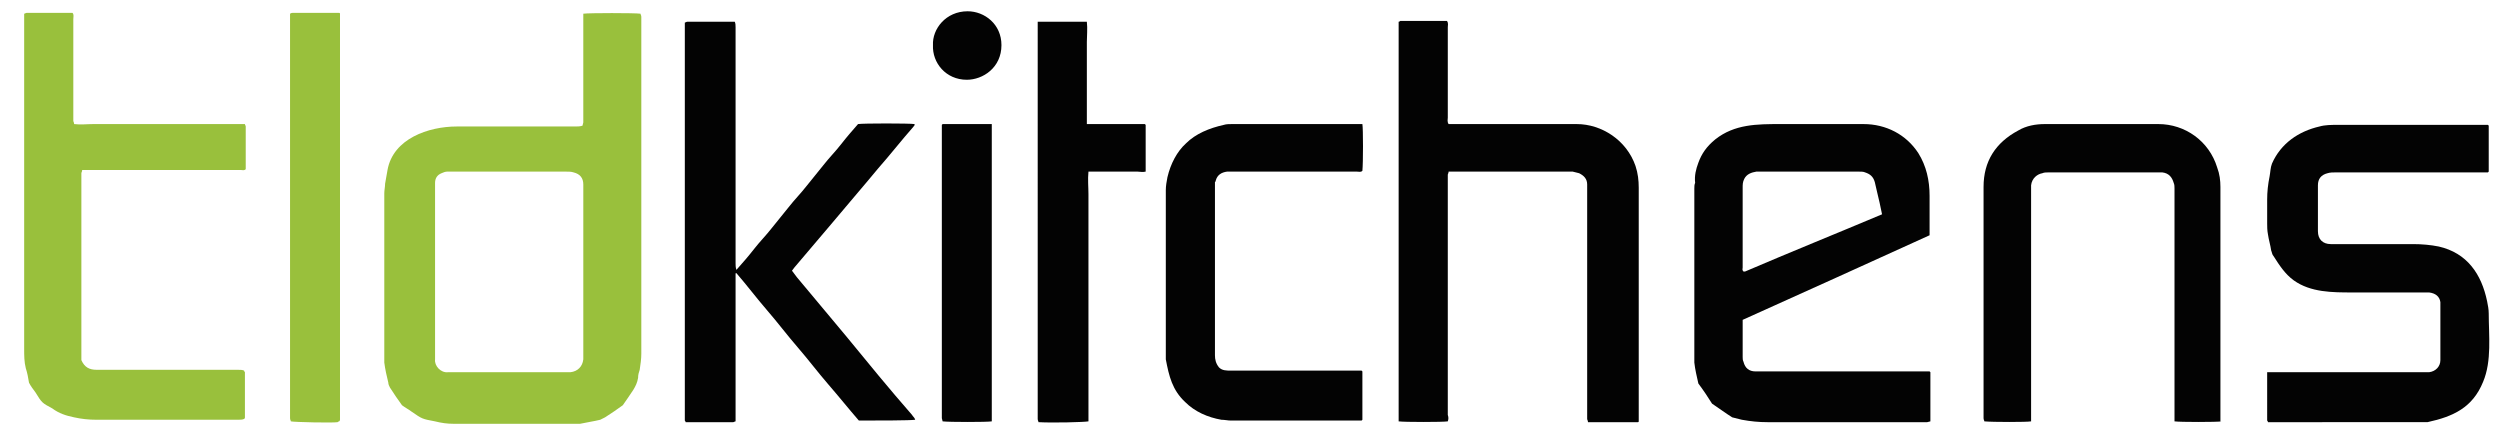
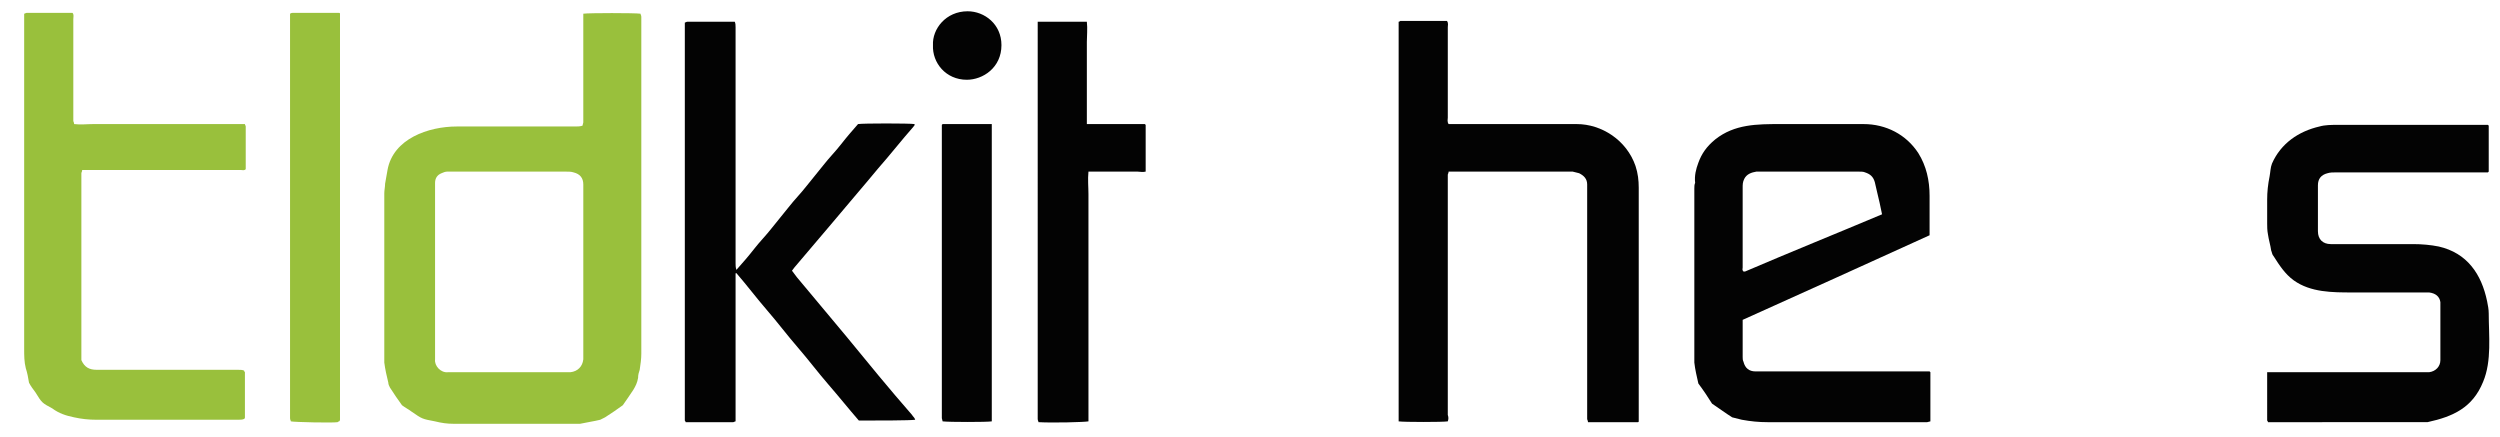
<svg xmlns="http://www.w3.org/2000/svg" id="Layer_1" x="0px" y="0px" viewBox="0 0 310.3 54.3" style="enable-background:new 0 0 310.3 54.3;" xml:space="preserve">
  <style type="text/css"> .st0{fill:#99C03C;} .st1{fill:#030303;} </style>
  <path id="XMLID_29_" class="st0" d="M72.4,1.7c0.7-0.1,6.4-0.1,7.1,0c0,0.1,0.1,0.2,0.1,0.4c0,0.5,0,1,0,1.5c0,13.4,0,26.9,0,40.3 c0,0.7-0.1,1.3-0.2,2c-0.1,0.3-0.2,0.6-0.2,1c-0.1,0.6-0.3,1-0.6,1.5c-0.4,0.6-0.8,1.2-1.3,1.9c-0.7,0.5-1.4,1-2.2,1.5 c-0.2,0.1-0.4,0.2-0.6,0.3c-0.8,0.2-1.6,0.3-2.5,0.5c-0.2,0-0.5,0-0.7,0c-5,0-10,0-15,0c-0.8,0-1.5-0.1-2.3-0.3 c-1.6-0.3-1.6-0.3-2.9-1.2c-0.4-0.3-0.8-0.5-1.2-0.8c-0.5-0.7-1-1.4-1.5-2.2c-0.1-0.2-0.2-0.4-0.2-0.6c-0.2-0.8-0.4-1.7-0.5-2.5 c0-0.2,0-0.5,0-0.7c0-6.8,0-13.5,0-20.3c0-0.4,0.1-0.8,0.1-1.2c0.1-0.6,0.2-1.1,0.3-1.7c0.7-3.9,5.1-5.4,8.6-5.4c4.9,0,9.8,0,14.7,0 c0.3,0,0.6,0,0.9-0.1c0-0.1,0.1-0.3,0.1-0.4c0-0.7,0-1.4,0-2.2c0-3.5,0-7,0-10.5C72.4,2.1,72.4,1.9,72.4,1.7 M54,33.7L54,33.7v1.4 v9.5c-0.1,0.8,0.7,1.7,1.6,1.6c0.1,0,0.2,0,0.3,0h14.4c0.2,0,0.3,0,0.5,0c0.9-0.1,1.5-0.7,1.6-1.6c0-0.1,0-0.3,0-0.4V23.3 c0-0.1,0-0.3,0-0.4c0-0.8-0.4-1.3-1.2-1.5c-0.3-0.1-0.6-0.1-1-0.1c-4.7,0-9.3,0-14,0c-0.2,0-0.5,0-0.7,0c-0.2,0-0.5,0.1-0.7,0.2 c-0.5,0.2-0.8,0.6-0.8,1.2c0,0.2,0,0.5,0,0.7V33.7" />
  <path id="XMLID_12_" class="st1" d="M179.7,52.3c-0.6,0.1-5.4,0.1-6.1,0c0-0.1,0-0.3,0-0.4c0-0.2,0-0.4,0-0.6V3.5c0-0.3,0-0.5,0-0.8 c0.1,0,0.2-0.1,0.2-0.1c1.9,0,3.9,0,5.8,0c0.2,0.3,0.1,0.5,0.1,0.8c0,3.7,0,7.5,0,11.2c0,0.2-0.1,0.5,0.1,0.8c0.3,0,0.5,0,0.8,0 c5,0,10.1,0,15.1,0c3.1,0,6.2,2,7.3,5.2c0.3,0.9,0.4,1.8,0.4,2.7c0,9.5,0,18.9,0,28.4c0,0.2,0,0.4,0,0.6c0,0.1-0.1,0.1-0.1,0.1 c0,0,0,0-0.1,0c-1.7,0-3.4,0-5.1,0h-1c0-0.2-0.1-0.3-0.1-0.4c0-0.2,0-0.4,0-0.6V23.5c0-0.2,0-0.4,0-0.6c0-0.7-0.4-1.1-1-1.4 c-0.3-0.1-0.5-0.1-0.8-0.2c-0.1,0-0.3,0-0.4,0h-14.3h-0.7c0,0.2-0.1,0.3-0.1,0.4c0,0.2,0,0.4,0,0.6c0,9.7,0,19.4,0,29.2 C179.8,51.8,179.8,52,179.7,52.3" />
  <path id="XMLID_25_" class="st1" d="M210.8,20.2c0.4-1.1,1-2,2.1-2.9c2.4-1.9,5.2-1.9,8.1-1.9c3.4,0,6.9,0,10.3,0 c2.8,0,5.3,1.3,6.8,3.6c1,1.6,1.4,3.4,1.4,5.3c0,1.4,0,2.8,0,4.2v0.7c-7.7,3.5-15.4,7-23.2,10.5c0,0.2,0,0.4,0,0.5 c0,1.4,0,2.7,0,4.1c0,0.2,0,0.4,0.1,0.6c0.2,0.8,0.7,1.2,1.5,1.2c0.2,0,0.4,0,0.6,0h20.3c0.3,0,0.5,0,0.7,0c0.1,0.1,0.1,0.1,0.1,0.1 c0,0,0,0,0,0.1c0,0.2,0,0.4,0,0.6c0,1.8,0,3.6,0,5.4c-0.1,0-0.3,0.1-0.4,0.1c-0.2,0-0.4,0-0.6,0c-6.4,0-12.8,0-19.2,0 c-1.1,0-2.1-0.1-3.2-0.3c-0.4-0.1-0.8-0.2-1.2-0.3c-0.8-0.5-1.6-1.1-2.5-1.7c-0.5-0.8-1.1-1.7-1.7-2.5c-0.2-0.9-0.4-1.7-0.5-2.6 c0-0.2,0-0.4,0-0.6c0-7,0-14,0-21c0-0.2,0-0.5,0.1-0.7C210.3,21.8,210.5,21,210.8,20.2 M233.6,26.6c-0.2-1-0.4-1.9-0.6-2.7 c-0.1-0.4-0.2-0.9-0.3-1.3c-0.2-0.7-0.6-1-1.2-1.2c-0.2-0.1-0.5-0.1-0.8-0.1c-4.1,0-8.2,0-12.3,0c-0.1,0-0.3,0-0.4,0 c-0.6,0.1-1.2,0.3-1.5,0.9c-0.2,0.4-0.2,0.7-0.2,1.1c0,3.3,0,6.6,0,9.9c0,0.2-0.1,0.3,0.1,0.5c0.1,0,0.2,0,0.2,0 C222.2,31.3,227.9,29,233.6,26.6" />
-   <path id="XMLID_9_" class="st0" d="M9.2,15.4c0.8,0.1,1.6,0,2.4,0c0.8,0,1.5,0,2.3,0h2.4h2.3h2.4h2.3h2.4h2.3h2.4 c0,0.1,0.1,0.2,0.1,0.3c0,1.7,0,3.4,0,5.1c0,0.1,0,0.2,0,0.2c-0.2,0.2-0.4,0.1-0.6,0.1c-1.3,0-2.6,0-4,0H11c-0.3,0-0.5,0-0.8,0 c0,0.2-0.1,0.3-0.1,0.4c0,0.4,0,0.7,0,1.1c0,6.9,0,13.9,0,20.8c0,0.5,0,0.9,0,1.3c0.4,0.9,1,1.2,1.9,1.2c1.9,0,3.9,0,5.8,0 c3.9,0,7.8,0,11.7,0c0.3,0,0.6,0,0.8,0.1c0,0.1,0.1,0.2,0.1,0.2c0,1.9,0,3.7,0,5.6c0,0.1,0,0.1-0.1,0.2c-0.2,0.1-0.5,0.1-0.8,0.1 c-2,0-4.1,0-6.1,0c-3.8,0-7.6,0-11.4,0c-1,0-1.9-0.1-2.8-0.3c-1-0.2-1.9-0.5-2.7-1.1C5.2,50,5.2,50,4.4,48.7 c-0.3-0.4-0.6-0.8-0.8-1.2c-0.1-0.6-0.2-1.2-0.4-1.8c-0.2-0.8-0.2-1.6-0.2-2.4c0-13.4,0-26.8,0-40.3c0-0.4,0-0.9,0-1.3 c0.1,0,0.2-0.1,0.3-0.1c1.8,0,3.5,0,5.3,0c0.1,0,0.3,0,0.4,0c0.2,0.2,0.1,0.5,0.1,0.8c0,4,0,7.9,0,11.9c0,0.2,0,0.5,0,0.7 C9.1,15.1,9.2,15.2,9.2,15.4" />
+   <path id="XMLID_9_" class="st0" d="M9.2,15.4c0.8,0.1,1.6,0,2.4,0c0.8,0,1.5,0,2.3,0h2.4h2.3h2.4h2.3h2.4h2.3h2.4 c0,0.1,0.1,0.2,0.1,0.3c0,1.7,0,3.4,0,5.1c0,0.1,0,0.2,0,0.2c-0.2,0.2-0.4,0.1-0.6,0.1H11c-0.3,0-0.5,0-0.8,0 c0,0.2-0.1,0.3-0.1,0.4c0,0.4,0,0.7,0,1.1c0,6.9,0,13.9,0,20.8c0,0.5,0,0.9,0,1.3c0.4,0.9,1,1.2,1.9,1.2c1.9,0,3.9,0,5.8,0 c3.9,0,7.8,0,11.7,0c0.3,0,0.6,0,0.8,0.1c0,0.1,0.1,0.2,0.1,0.2c0,1.9,0,3.7,0,5.6c0,0.1,0,0.1-0.1,0.2c-0.2,0.1-0.5,0.1-0.8,0.1 c-2,0-4.1,0-6.1,0c-3.8,0-7.6,0-11.4,0c-1,0-1.9-0.1-2.8-0.3c-1-0.2-1.9-0.5-2.7-1.1C5.2,50,5.2,50,4.4,48.7 c-0.3-0.4-0.6-0.8-0.8-1.2c-0.1-0.6-0.2-1.2-0.4-1.8c-0.2-0.8-0.2-1.6-0.2-2.4c0-13.4,0-26.8,0-40.3c0-0.4,0-0.9,0-1.3 c0.1,0,0.2-0.1,0.3-0.1c1.8,0,3.5,0,5.3,0c0.1,0,0.3,0,0.4,0c0.2,0.2,0.1,0.5,0.1,0.8c0,4,0,7.9,0,11.9c0,0.2,0,0.5,0,0.7 C9.1,15.1,9.2,15.2,9.2,15.4" />
  <path id="XMLID_8_" class="st1" d="M91.4,33.5c0.8-0.9,1.5-1.7,2.2-2.6c0.7-0.9,1.5-1.7,2.2-2.6c0.7-0.9,1.4-1.7,2.1-2.6 c0.7-0.9,1.5-1.7,2.2-2.6c0.7-0.9,1.4-1.7,2.1-2.6c0.7-0.9,1.5-1.7,2.2-2.6c0.7-0.9,1.4-1.7,2.1-2.5c0.6-0.1,6.4-0.1,7,0 c0.1,0.2-0.1,0.2-0.1,0.3c-1.5,1.7-2.9,3.5-4.4,5.2c-1.9,2.3-3.9,4.6-5.9,7c-1.5,1.8-3,3.5-4.5,5.3c-0.1,0.1-0.2,0.3-0.3,0.4 c0.2,0.3,0.4,0.5,0.6,0.8c2,2.4,4.1,4.9,6.1,7.3c2.7,3.3,5.4,6.6,8.2,9.8c0.1,0.2,0.3,0.3,0.4,0.6c-0.6,0.1-4.8,0.1-7,0.1 c-1.3-1.5-2.5-3-3.8-4.5c-1.3-1.5-2.5-3.1-3.8-4.6c-1.3-1.5-2.5-3.1-3.8-4.6c-1.3-1.5-2.5-3.1-3.8-4.6c-0.1,0-0.1,0-0.1,0.1 c0,0,0,0,0,0.1c0,0,0,0,0,0.1c0,0,0,0.1,0,0.1v0.1c0,0.1,0,0.1,0,0.2v17.1V52V52c0,0,0,0,0,0.1c0,0,0,0,0,0.1c0,0,0,0,0,0.1 c-0.1,0-0.2,0.1-0.3,0.1c-1.9,0-3.7,0-5.6,0c-0.1,0-0.2,0-0.3,0c0-0.1-0.1-0.2-0.1-0.2c0-16.4,0-32.9,0-49.4c0.1,0,0.2-0.1,0.3-0.1 c1.9,0,3.8,0,5.7,0c0.1,0,0.1,0,0.2,0c0.1,0.2,0.1,0.5,0.1,0.7c0,3.1,0,6.2,0,9.3c0,6.7,0,13.4,0,20C91.3,32.9,91.3,33.2,91.4,33.5" />
  <path id="XMLID_7_" class="st1" d="M281.4,46.2c0.3,0,0.6,0,0.8,0h18.6c0.2,0,0.5,0,0.7,0c0.8-0.1,1.4-0.7,1.4-1.5 c0-1.3,0-2.5,0-3.8c0-0.9,0-1.9,0-2.8c0-0.2,0-0.4,0-0.6c-0.1-0.7-0.6-1.1-1.4-1.2c-0.2,0-0.3,0-0.5,0c-3,0-6,0-9,0 c-2.5,0-5.2,0-7.3-1.5c-1.1-0.8-1.8-1.9-2.5-3c-0.2-0.2-0.2-0.5-0.3-0.7c-0.1-0.7-0.3-1.3-0.4-2c-0.1-0.5-0.1-1-0.1-1.4 c0-1,0-1.9,0-2.9c0-1,0.1-1.9,0.3-2.9c0.1-0.5,0.1-1.1,0.3-1.6c1.1-2.5,3.3-4,5.9-4.6c0.7-0.2,1.5-0.2,2.3-0.2c6,0,11.9,0,17.9,0 c0.3,0,0.5,0,0.7,0c0.1,0.1,0.1,0.1,0.1,0.1c0,0,0,0,0,0.1c0,1.8,0,3.5,0,5.3c0,0.1,0,0.2,0,0.3c0,0,0,0-0.1,0.1c-0.2,0-0.5,0-0.7,0 c-6.1,0-12.2,0-18.2,0c-0.3,0-0.7,0-1,0.1c-0.8,0.2-1.2,0.7-1.2,1.5c0,1.9,0,3.8,0,5.7c0,1,0.6,1.6,1.6,1.6c3.4,0,6.8,0,10.2,0 c1.1,0,2.2,0.1,3.2,0.3c3.5,0.8,5.3,3.4,6,6.8c0.1,0.5,0.2,1,0.2,1.5c0,2.7,0.4,5.9-0.7,8.5c-1.3,3.2-3.7,4.3-6.9,5 c-0.2,0-0.4,0-0.6,0H282c-0.2,0-0.4,0-0.5,0c0-0.1-0.1-0.2-0.1-0.2C281.4,50.1,281.4,48.2,281.4,46.2" />
-   <path id="XMLID_6_" class="st1" d="M275.8,52.3c-0.7,0.1-5.2,0.1-5.9,0c0-0.2,0-0.4,0-0.7c0-4.1,0-8.2,0-12.3c0-5.3,0-10.6,0-15.9 c0-0.2,0-0.5-0.1-0.7c-0.2-0.7-0.6-1.2-1.4-1.3c-0.2,0-0.4,0-0.6,0c-4.5,0-9.1,0-13.6,0c-0.2,0-0.5,0-0.7,0.1 c-0.6,0.1-1.3,0.6-1.4,1.5c0,0.2,0,0.4,0,0.6c0,9.3,0,18.6,0,27.9c0,0.3,0,0.6,0,0.8c-0.5,0.1-4.8,0.1-5.8,0c0-0.1-0.1-0.2-0.1-0.4 c0-0.3,0-0.6,0-0.8c0-9.3,0-18.6,0-27.9c0-3.2,1.5-5.5,4.3-7c1-0.6,2.2-0.8,3.3-0.8c4.7,0,9.4,0,14.1,0c3.3,0,6.3,2.1,7.3,5.4 c0.3,0.8,0.4,1.6,0.4,2.4v28.4V52.3z" />
-   <path id="XMLID_5_" class="st1" d="M147.2,17.8c1.2-1.2,2.9-1.9,4.7-2.3c0.3-0.1,0.7-0.1,1-0.1c5.2,0,10.3,0,15.5,0 c0.2,0,0.5,0,0.7,0c0.1,0.6,0.1,4.8,0,5.8c-0.2,0.2-0.4,0.1-0.7,0.1c-5.1,0-10.3,0-15.4,0c-0.2,0-0.5,0-0.7,0 c-0.7,0.1-1.2,0.4-1.4,1.1c0,0.1,0,0.1-0.1,0.2v4c0,5.8,0,11.7,0,17.5c0,0.5,0.1,1,0.5,1.5c0.4,0.4,0.9,0.4,1.5,0.4 c5.2,0,10.3,0,15.5,0c0.3,0,0.5,0,0.7,0c0.1,0.1,0.1,0.1,0.1,0.1c0,0,0,0,0,0.1c0,1.9,0,3.8,0,5.6c0,0.1,0,0.2,0,0.3 c0,0,0,0-0.1,0.1c-0.1,0-0.3,0-0.5,0c-5.2,0-10.5,0-15.7,0c-0.4,0-0.8-0.1-1.2-0.1c-1.7-0.3-3.3-1-4.5-2.2c-1.6-1.5-2-3.2-2.4-5.3 c0-0.2,0-0.4,0-0.6c0-6.8,0-13.6,0-20.4c0-0.5,0.1-1.1,0.2-1.6C145.3,20.3,146.1,18.8,147.2,17.8" />
  <path id="XMLID_4_" class="st1" d="M128.7,2.7h6.2c0.1,0.9,0,1.7,0,2.5c0,0.9,0,1.7,0,2.6v2.5v2.6v2.5c0.2,0,0.4,0,0.6,0 c2,0,4,0,6,0h0.6c0.1,0.1,0.1,0.1,0.1,0.1c0,0,0,0,0,0.1c0,1.8,0,3.6,0,5.4c0,0.1,0,0.2,0,0.3c-0.4,0.1-0.7,0-1,0c-0.3,0-0.7,0-1,0 h-1h-1h-1c-0.3,0-0.7,0-1,0c-0.3,0-0.7,0-1.1,0c-0.1,1,0,1.9,0,2.8c0,1,0,1.9,0,2.9v2.8v2.8v2.9v2.8V41v2.8v2.8v2.9v2.8 c-0.5,0.1-4.4,0.2-6.2,0.1c0-0.1-0.1-0.2-0.1-0.4c0-0.3,0-0.5,0-0.8V3.5V2.7z" />
  <path id="XMLID_3_" class="st0" d="M36,1.7c0.2-0.1,0.2-0.1,0.3-0.1c1.9,0,3.8,0,5.6,0c0.1,0,0.1,0,0.2,0c0,0,0.1,0,0.1,0.1 c0,0,0,0,0,0.1c0,0.2,0,0.3,0,0.5c0,16.6,0,33.2,0,49.8c0,0,0,0.1-0.1,0.2c-0.1,0-0.2,0.1-0.2,0.1c-0.6,0.1-5.4,0-5.8-0.1 c0-0.1-0.1-0.2-0.1-0.4c0-0.2,0-0.5,0-0.7c0-16.2,0-32.4,0-48.6C36,2.3,36,2,36,1.7" />
  <path id="XMLID_2_" class="st1" d="M123.1,52.3c-0.6,0.1-5.3,0.1-6.1,0c0-0.1-0.1-0.3-0.1-0.4c0-0.1,0-0.3,0-0.4 c0-11.8,0-23.5,0-35.3c0-0.3,0-0.5,0-0.7c0.1-0.1,0.1-0.1,0.1-0.1c0,0,0,0,0.1,0c1.8,0,3.6,0,5.4,0c0.2,0,0.3,0,0.5,0 c0,0,0.1,0,0.1,0c0,0,0,0,0,0.1c0,0,0,0,0,0.1c0,12.1,0,24.2,0,36.3C123.1,52,123.1,52.1,123.1,52.3" />
  <path id="XMLID_1_" class="st1" d="M115.8,5.6c-0.1-2,1.6-4.2,4.3-4.2c2.1,0,4.2,1.6,4.2,4.2c0,2.8-2.3,4.3-4.3,4.3 C117.4,9.9,115.7,7.8,115.8,5.6" />
</svg>